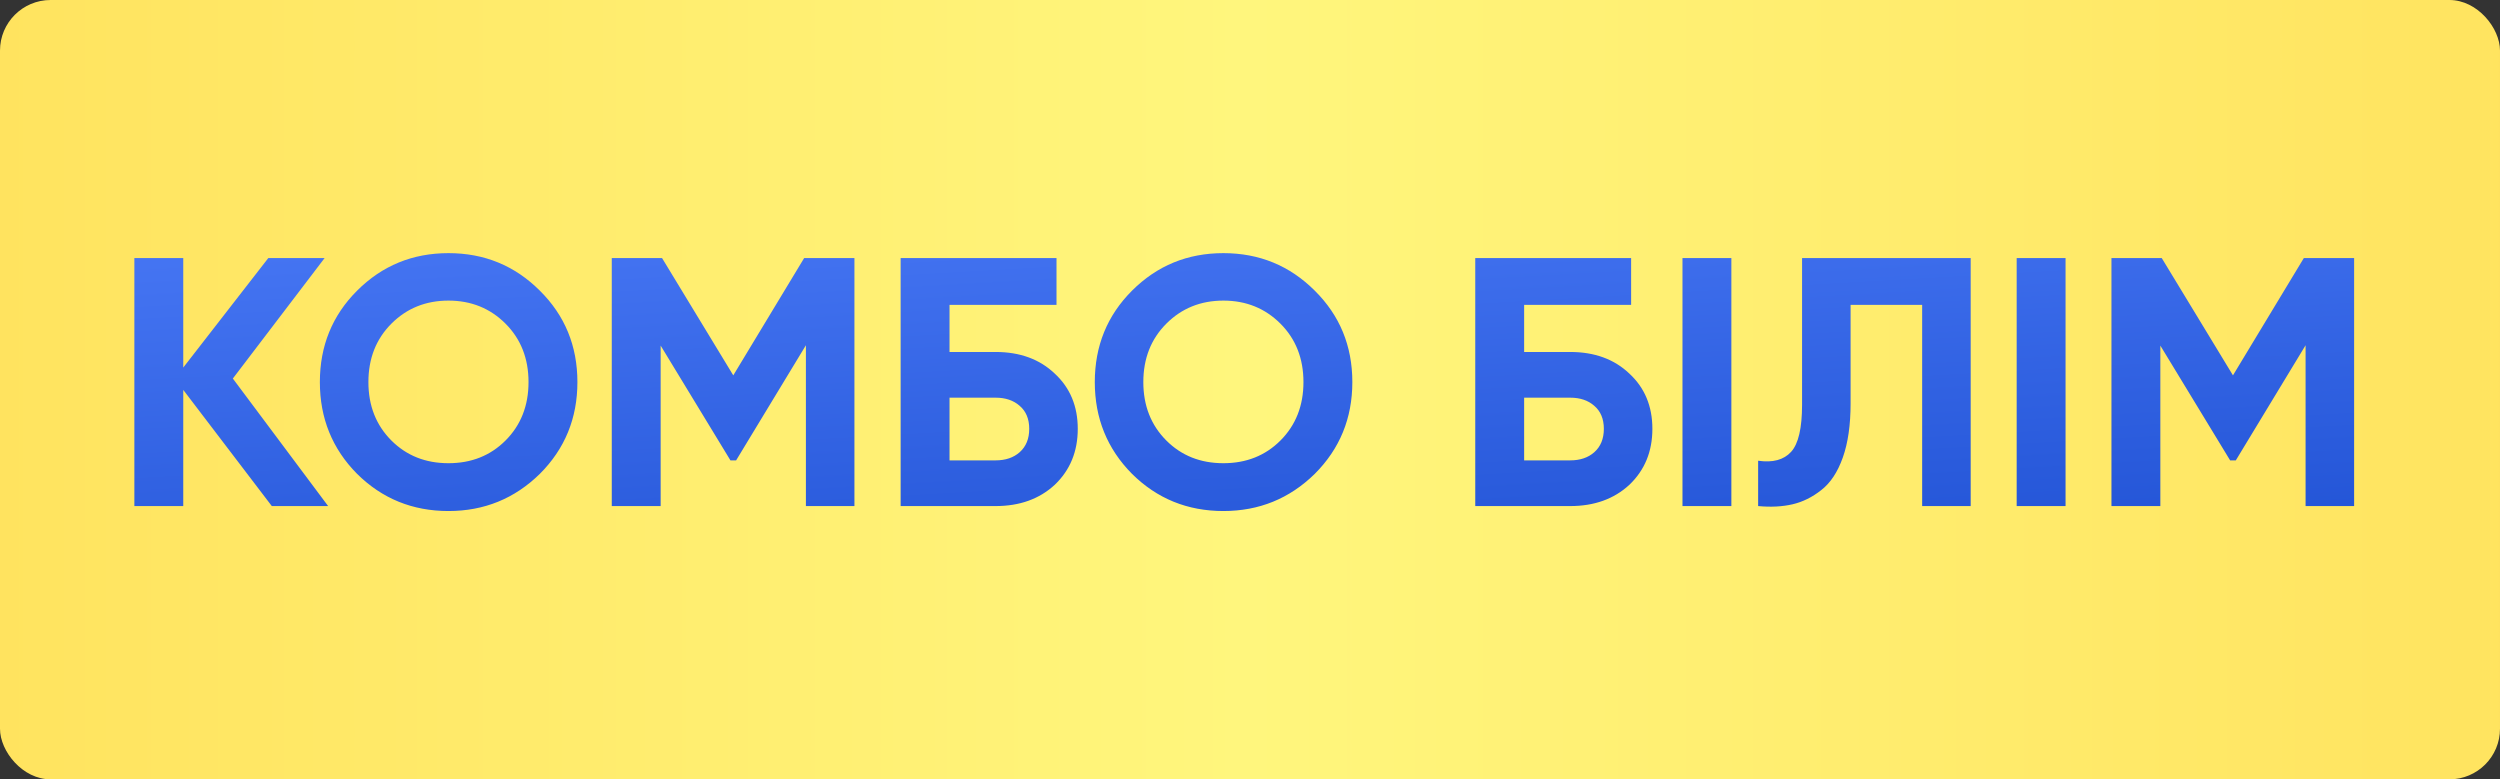
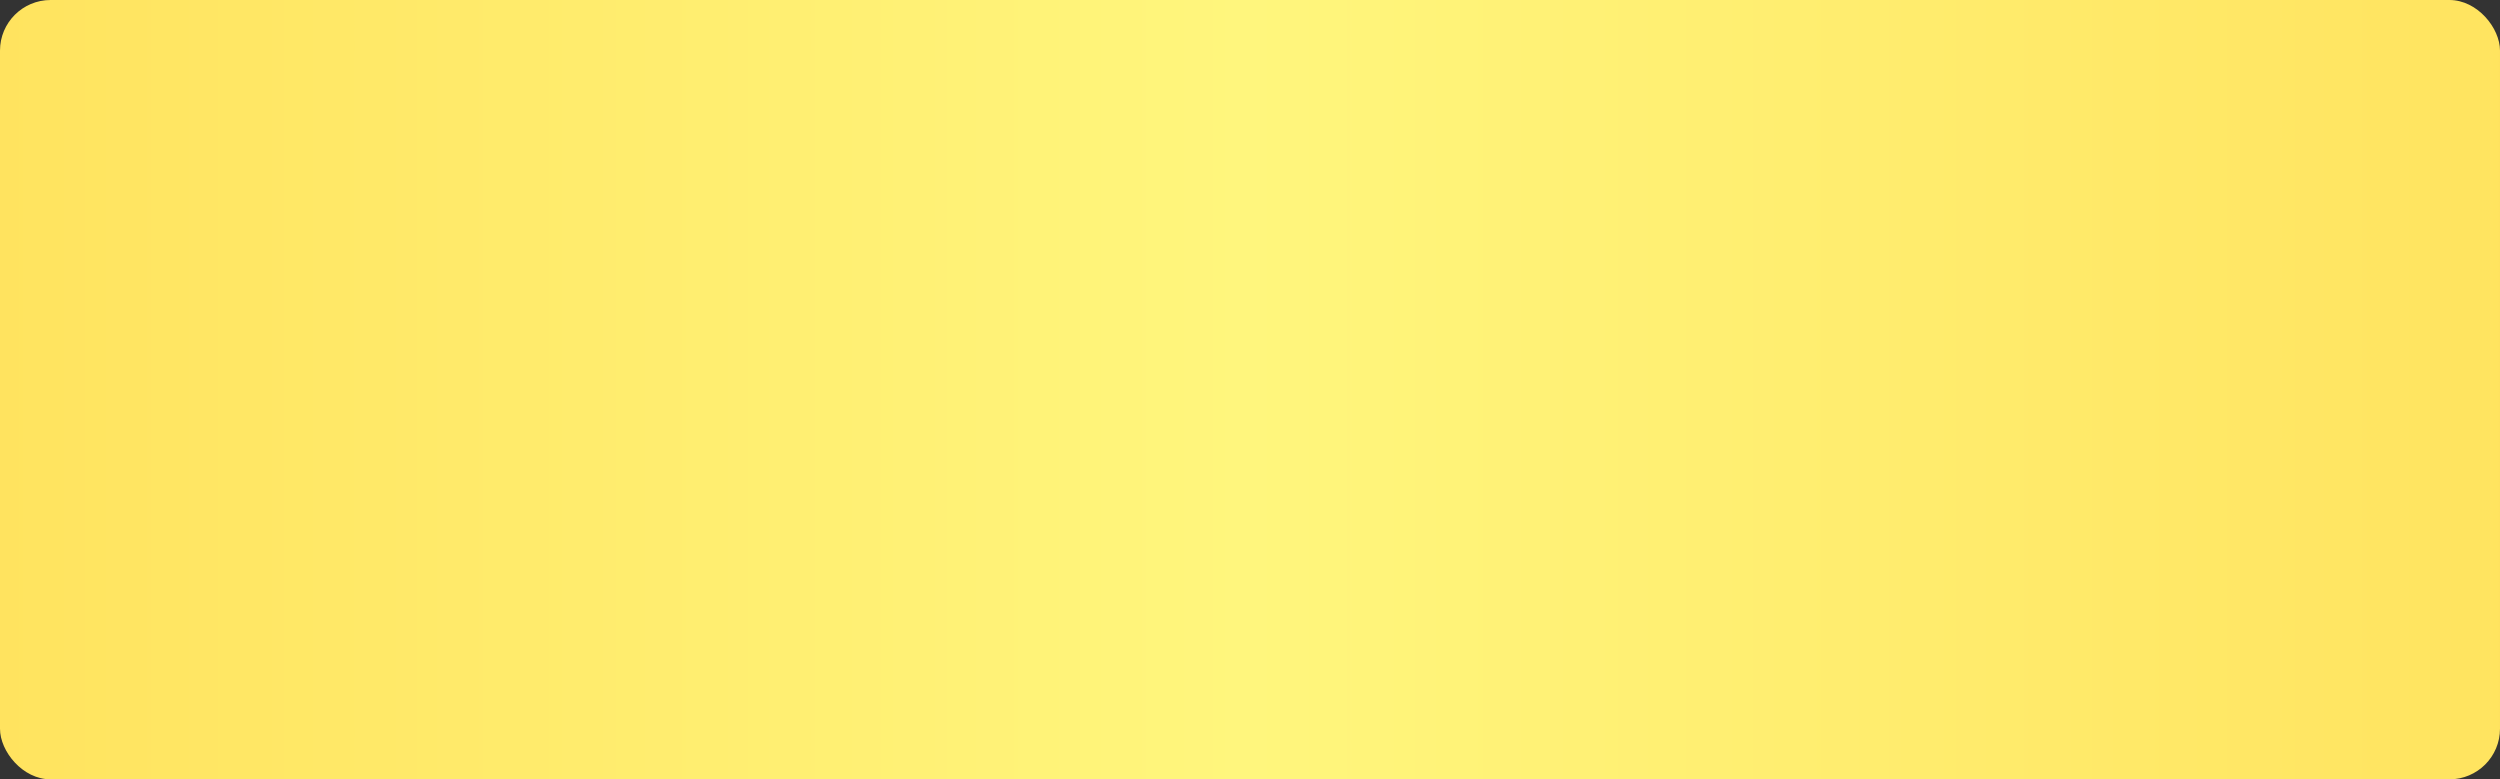
<svg xmlns="http://www.w3.org/2000/svg" width="247" height="77" viewBox="0 0 247 77" fill="none">
  <rect x="0" y="0" width="247" height="77" fill="#333333" stroke="none" />
  <rect width="247" height="77" rx="5" fill="url(#paint0_linear_351_864)" />
-   <path d="M32.42 50H26.855L18.105 38.52V50H13.275V25.5H18.105V36.315L26.505 25.5H32.07L23.005 37.4L32.42 50ZM53.338 46.815C50.842 49.265 47.832 50.49 44.308 50.49C40.762 50.49 37.752 49.265 35.278 46.815C32.828 44.342 31.603 41.32 31.603 37.75C31.603 34.18 32.828 31.17 35.278 28.72C37.752 26.247 40.762 25.01 44.308 25.01C47.855 25.01 50.865 26.247 53.338 28.72C55.812 31.17 57.048 34.18 57.048 37.75C57.048 41.32 55.812 44.342 53.338 46.815ZM38.673 43.525C40.167 45.018 42.045 45.765 44.308 45.765C46.572 45.765 48.45 45.018 49.943 43.525C51.46 42.008 52.218 40.083 52.218 37.75C52.218 35.417 51.46 33.492 49.943 31.975C48.427 30.458 46.548 29.7 44.308 29.7C42.068 29.7 40.19 30.458 38.673 31.975C37.157 33.492 36.398 35.417 36.398 37.75C36.398 40.083 37.157 42.008 38.673 43.525ZM84.418 25.5V50H79.623V34.11L72.728 45.485H72.168L65.273 34.145V50H60.443V25.5H65.413L72.448 37.085L79.448 25.5H84.418ZM98.363 34.775C100.766 34.775 102.715 35.487 104.208 36.91C105.725 38.31 106.483 40.13 106.483 42.37C106.483 44.61 105.725 46.453 104.208 47.9C102.691 49.3 100.743 50 98.363 50H88.983V25.5H104.383V30.12H93.813V34.775H98.363ZM98.363 45.485C99.343 45.485 100.136 45.217 100.743 44.68C101.373 44.12 101.688 43.35 101.688 42.37C101.688 41.39 101.373 40.632 100.743 40.095C100.136 39.558 99.343 39.29 98.363 39.29H93.813V45.485H98.363ZM129.901 46.815C127.404 49.265 124.394 50.49 120.871 50.49C117.324 50.49 114.314 49.265 111.841 46.815C109.391 44.342 108.166 41.32 108.166 37.75C108.166 34.18 109.391 31.17 111.841 28.72C114.314 26.247 117.324 25.01 120.871 25.01C124.417 25.01 127.427 26.247 129.901 28.72C132.374 31.17 133.611 34.18 133.611 37.75C133.611 41.32 132.374 44.342 129.901 46.815ZM115.236 43.525C116.729 45.018 118.607 45.765 120.871 45.765C123.134 45.765 125.012 45.018 126.506 43.525C128.022 42.008 128.781 40.083 128.781 37.75C128.781 35.417 128.022 33.492 126.506 31.975C124.989 30.458 123.111 29.7 120.871 29.7C118.631 29.7 116.752 30.458 115.236 31.975C113.719 33.492 112.961 35.417 112.961 37.75C112.961 40.083 113.719 42.008 115.236 43.525ZM155.135 34.775C157.539 34.775 159.487 35.487 160.98 36.91C162.497 38.31 163.255 40.13 163.255 42.37C163.255 44.61 162.497 46.453 160.98 47.9C159.464 49.3 157.515 50 155.135 50H145.755V25.5H161.155V30.12H150.585V34.775H155.135ZM155.135 45.485C156.115 45.485 156.909 45.217 157.515 44.68C158.145 44.12 158.46 43.35 158.46 42.37C158.46 41.39 158.145 40.632 157.515 40.095C156.909 39.558 156.115 39.29 155.135 39.29H150.585V45.485H155.135ZM166.229 25.5H171.059V50H166.229V25.5ZM173.704 45.52C175.151 45.73 176.236 45.438 176.959 44.645C177.683 43.852 178.044 42.3 178.044 39.99V25.5H194.704V50H189.909V30.12H182.839V39.85C182.839 41.973 182.583 43.758 182.069 45.205C181.556 46.652 180.844 47.725 179.934 48.425C179.048 49.125 178.103 49.592 177.099 49.825C176.096 50.058 174.964 50.117 173.704 50V45.52ZM199.247 25.5H204.077V50H199.247V25.5ZM232.587 25.5V50H227.792V34.11L220.897 45.485H220.337L213.442 34.145V50H208.612V25.5H213.582L220.617 37.085L227.617 25.5H232.587Z" fill="url(#paint1_linear_351_864)" />
  <defs>
    <linearGradient id="paint0_linear_351_864" x1="-40.755" y1="38.923" x2="290.225" y2="38.923" gradientUnits="userSpaceOnUse">
      <stop stop-color="#FFDD55" />
      <stop offset="0.495" stop-color="#FFF67D" />
      <stop offset="1" stop-color="#FFDD55" />
    </linearGradient>
    <linearGradient id="paint1_linear_351_864" x1="18.491" y1="7.684" x2="22.413" y2="76.329" gradientUnits="userSpaceOnUse">
      <stop stop-color="#5483FF" />
      <stop offset="1" stop-color="#184ACD" />
    </linearGradient>
  </defs>
</svg>